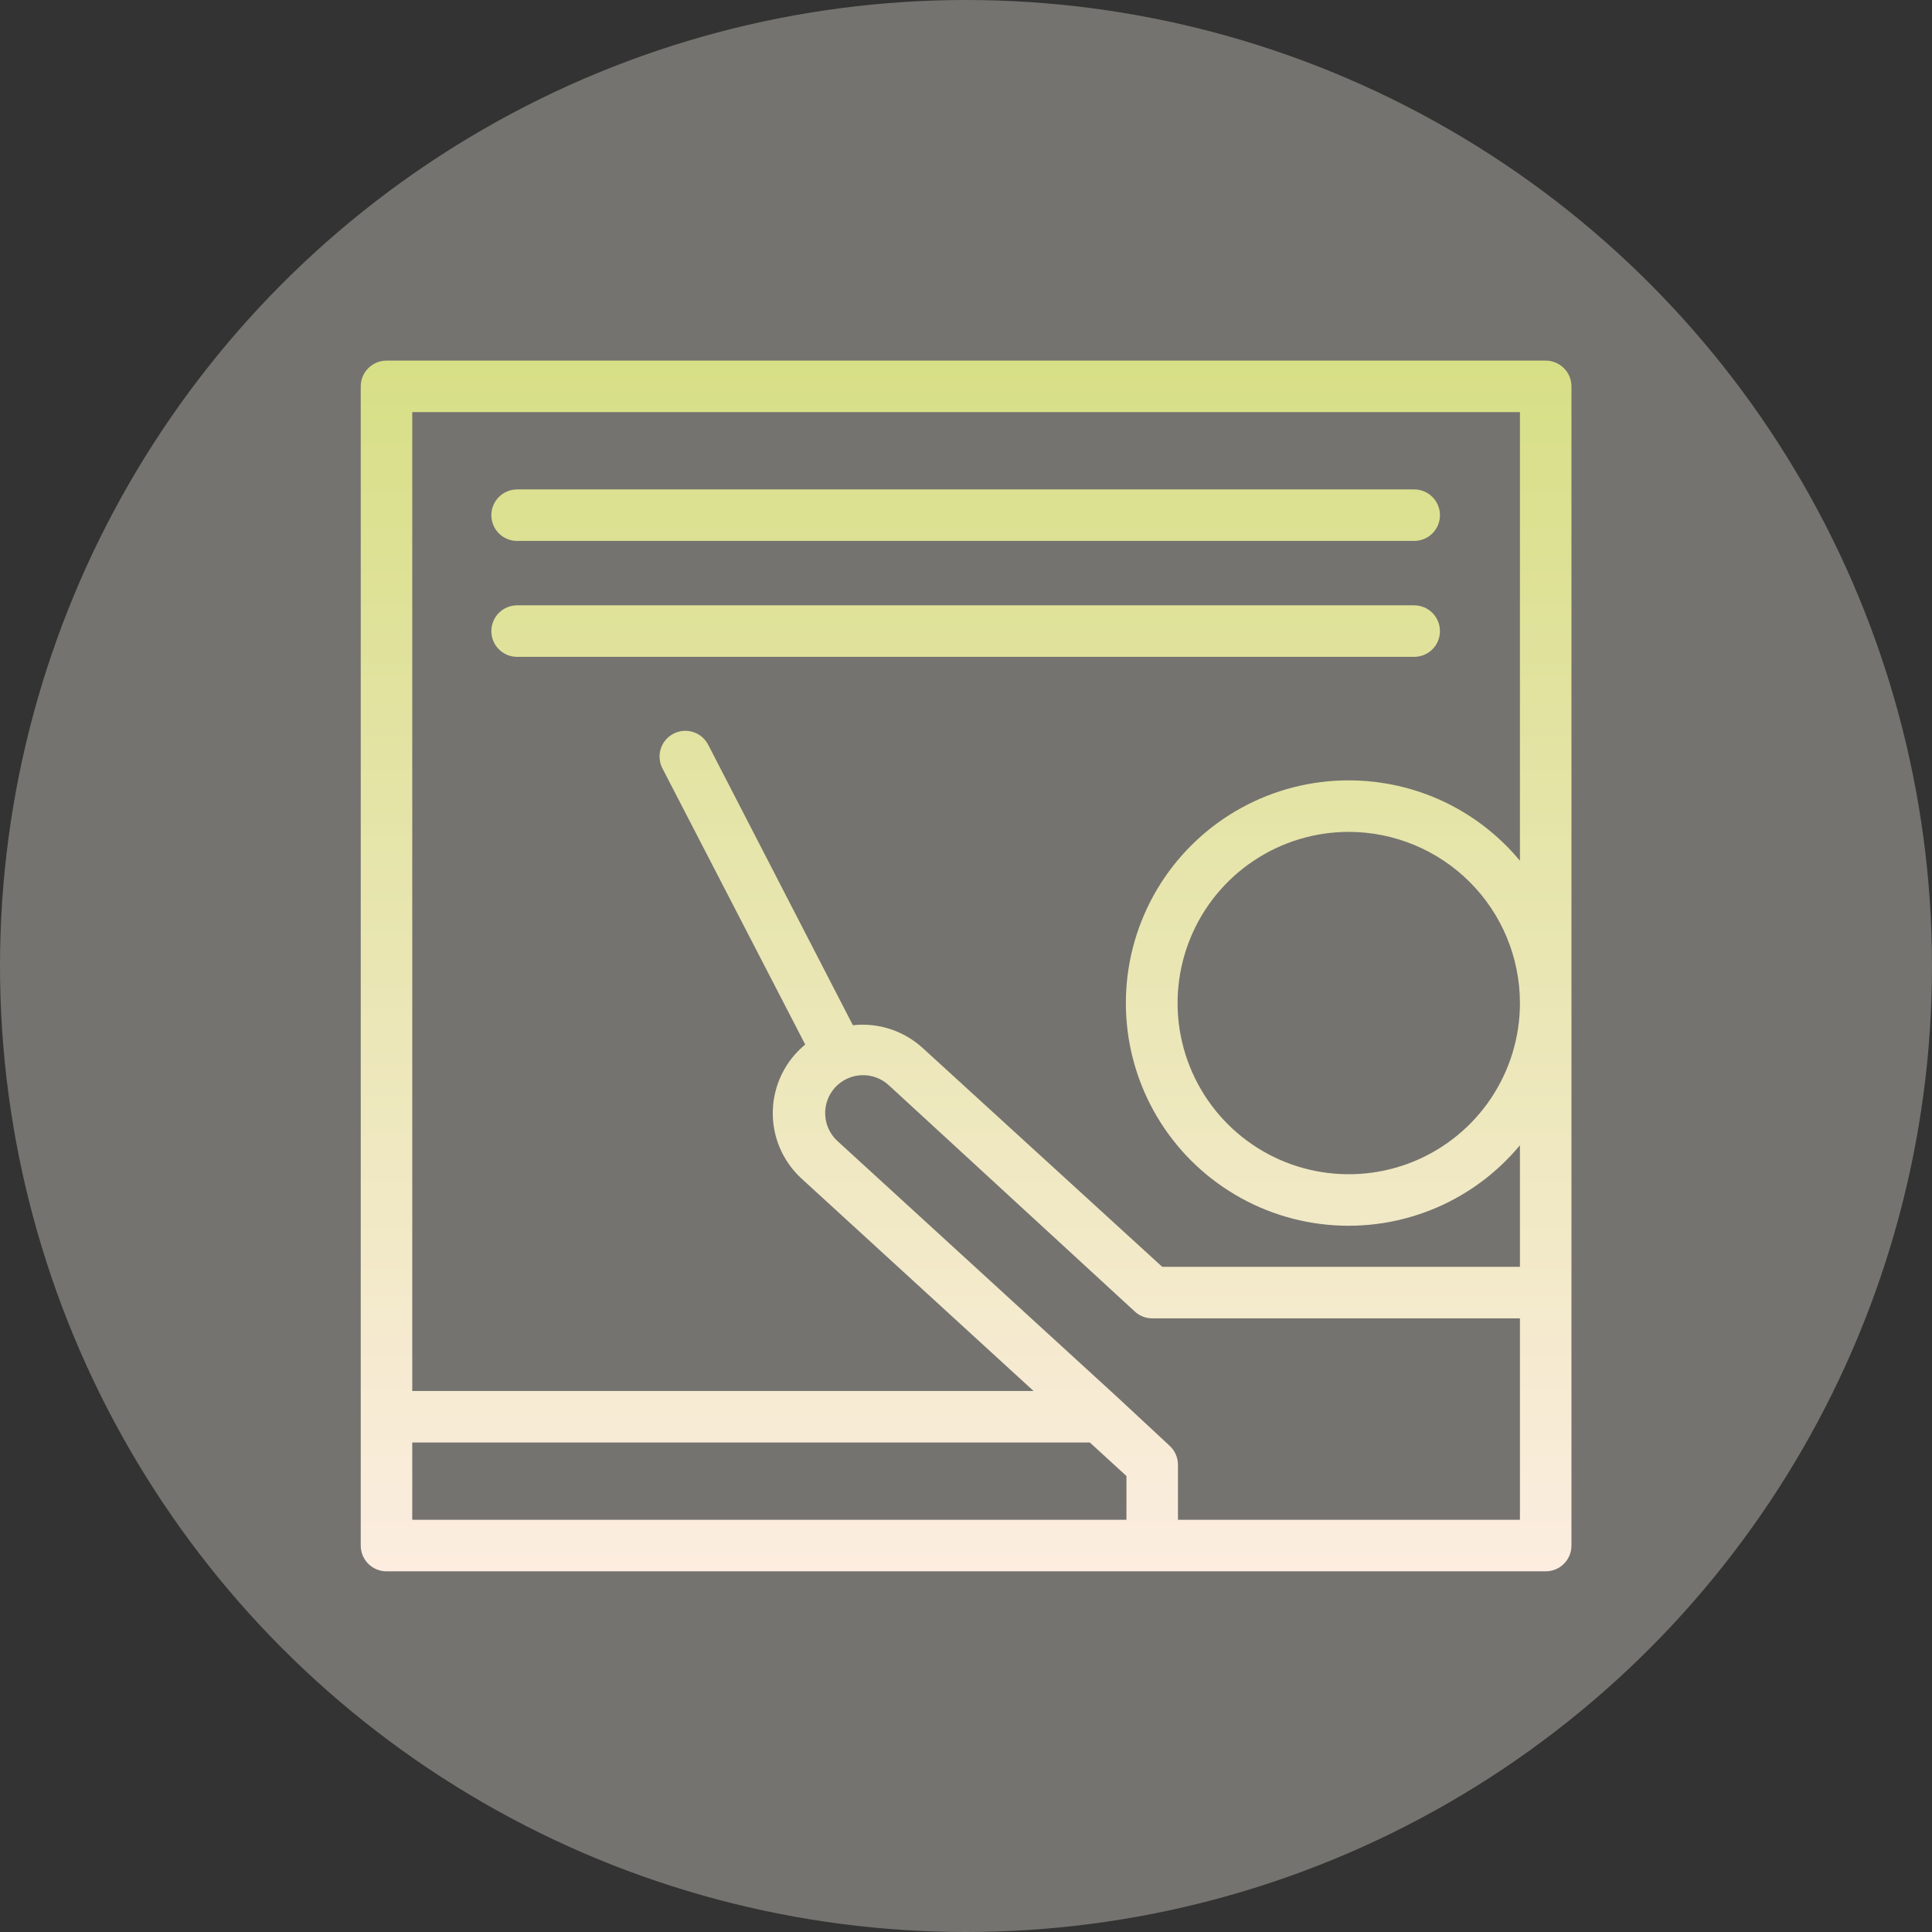
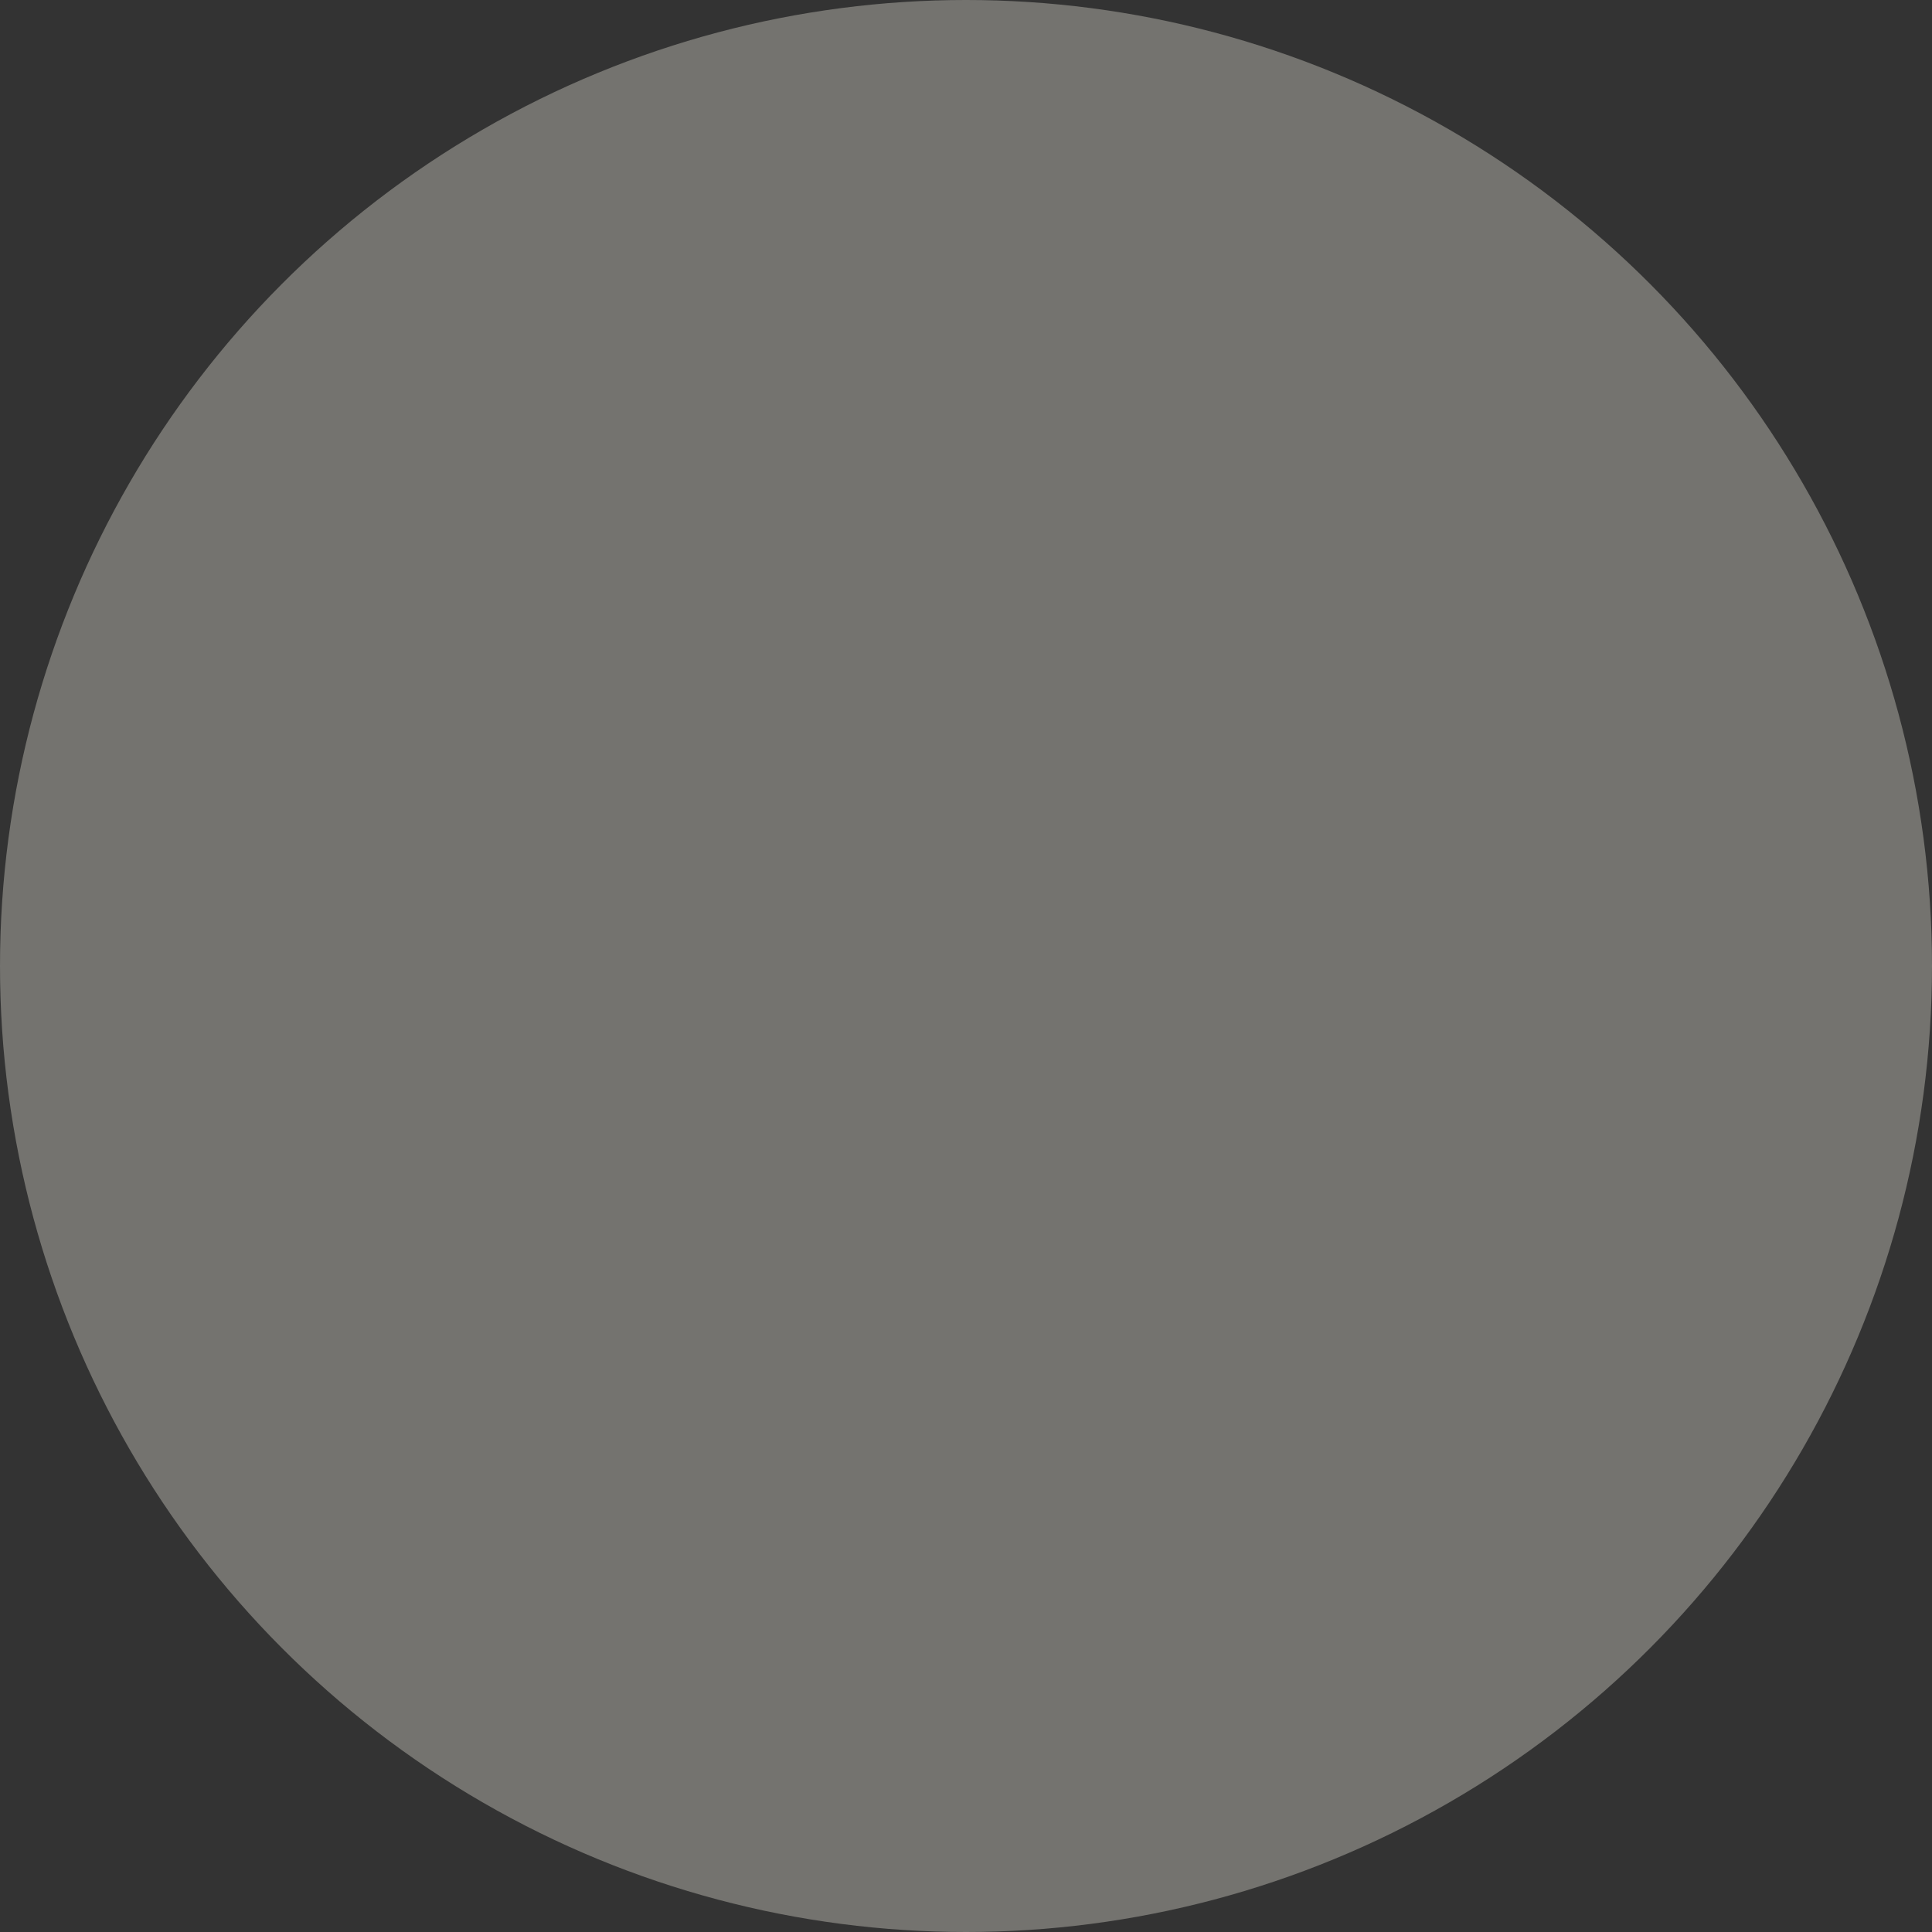
<svg xmlns="http://www.w3.org/2000/svg" width="60" height="60" viewBox="0 0 60 60" fill="none">
  <rect x="0" y="0" width="60" height="60" fill="#333333" stroke="none" />
  <circle opacity="0.32" cx="30" cy="30" r="30" fill="#FFFBEF" />
-   <path d="M48.003 11.199H12.003C11.791 11.199 11.588 11.284 11.437 11.434C11.287 11.584 11.203 11.787 11.203 11.999V47.999C11.203 48.211 11.287 48.415 11.437 48.565C11.588 48.715 11.791 48.799 12.003 48.799H48.003C48.215 48.799 48.419 48.715 48.569 48.565C48.719 48.415 48.803 48.211 48.803 47.999V11.999C48.803 11.787 48.719 11.584 48.569 11.434C48.419 11.284 48.215 11.199 48.003 11.199ZM12.803 44.799H33.847L34.983 45.839V47.199H12.803V44.799ZM47.203 47.199H36.583V45.487C36.583 45.377 36.559 45.267 36.515 45.166C36.47 45.065 36.405 44.974 36.323 44.899L34.723 43.411L26.003 35.431C25.89 35.326 25.798 35.2 25.733 35.059C25.669 34.919 25.632 34.767 25.627 34.612C25.621 34.458 25.645 34.304 25.699 34.159C25.752 34.014 25.834 33.881 25.939 33.767C26.044 33.654 26.171 33.562 26.311 33.498C26.451 33.433 26.603 33.397 26.758 33.391C26.912 33.385 27.067 33.409 27.212 33.463C27.357 33.517 27.49 33.598 27.603 33.703L35.243 40.731C35.39 40.867 35.583 40.943 35.783 40.943H47.203V47.199ZM41.887 24.235C40.722 24.234 39.576 24.527 38.555 25.087C37.534 25.647 36.67 26.456 36.045 27.439C35.42 28.422 35.053 29.547 34.979 30.709C34.904 31.872 35.125 33.034 35.619 34.089C36.114 35.143 36.867 36.056 37.808 36.741C38.75 37.427 39.849 37.864 41.005 38.011C42.16 38.159 43.334 38.012 44.418 37.585C45.501 37.158 46.459 36.464 47.203 35.567V39.343H36.095L28.651 32.543C28.361 32.279 28.018 32.08 27.645 31.958C27.272 31.837 26.877 31.796 26.487 31.839L22.003 23.147C21.956 23.051 21.891 22.965 21.811 22.895C21.73 22.824 21.637 22.77 21.535 22.737C21.434 22.703 21.327 22.69 21.22 22.698C21.114 22.707 21.01 22.736 20.915 22.786C20.82 22.835 20.736 22.902 20.668 22.985C20.599 23.067 20.548 23.162 20.517 23.264C20.486 23.367 20.476 23.474 20.488 23.58C20.499 23.687 20.531 23.79 20.583 23.883L25.007 32.439C24.701 32.691 24.452 33.005 24.278 33.362C24.104 33.718 24.009 34.108 24 34.504C23.99 34.901 24.066 35.294 24.223 35.659C24.38 36.023 24.613 36.349 24.907 36.615L32.099 43.199H12.803V12.799H47.203V26.731C46.555 25.95 45.743 25.321 44.824 24.889C43.905 24.458 42.902 24.235 41.887 24.235ZM47.203 31.151C47.203 32.203 46.891 33.23 46.307 34.105C45.723 34.979 44.893 35.66 43.922 36.063C42.95 36.465 41.881 36.57 40.85 36.365C39.819 36.16 38.872 35.654 38.128 34.91C37.385 34.167 36.878 33.219 36.673 32.188C36.468 31.157 36.573 30.088 36.976 29.117C37.378 28.145 38.059 27.315 38.934 26.731C39.808 26.147 40.836 25.835 41.887 25.835C43.297 25.836 44.648 26.397 45.645 27.393C46.642 28.39 47.202 29.742 47.203 31.151ZM44.719 15.999C44.719 16.211 44.635 16.415 44.485 16.565C44.335 16.715 44.131 16.799 43.919 16.799H16.059C15.847 16.799 15.643 16.715 15.493 16.565C15.343 16.415 15.259 16.211 15.259 15.999C15.259 15.787 15.343 15.584 15.493 15.434C15.643 15.284 15.847 15.199 16.059 15.199H43.919C44.131 15.199 44.335 15.284 44.485 15.434C44.635 15.584 44.719 15.787 44.719 15.999ZM44.719 19.599C44.719 19.811 44.635 20.015 44.485 20.165C44.335 20.315 44.131 20.399 43.919 20.399H16.059C15.847 20.399 15.643 20.315 15.493 20.165C15.343 20.015 15.259 19.811 15.259 19.599C15.259 19.387 15.343 19.184 15.493 19.034C15.643 18.884 15.847 18.799 16.059 18.799H43.919C44.131 18.799 44.335 18.884 44.485 19.034C44.635 19.184 44.719 19.387 44.719 19.599Z" fill="url(#paint0_linear_3113_2228)" />
  <defs>
    <linearGradient id="paint0_linear_3113_2228" x1="30.003" y1="11.199" x2="30.003" y2="48.799" gradientUnits="userSpaceOnUse">
      <stop stop-color="#D7DF86" />
      <stop offset="1" stop-color="#FCEDE0" />
    </linearGradient>
  </defs>
</svg>